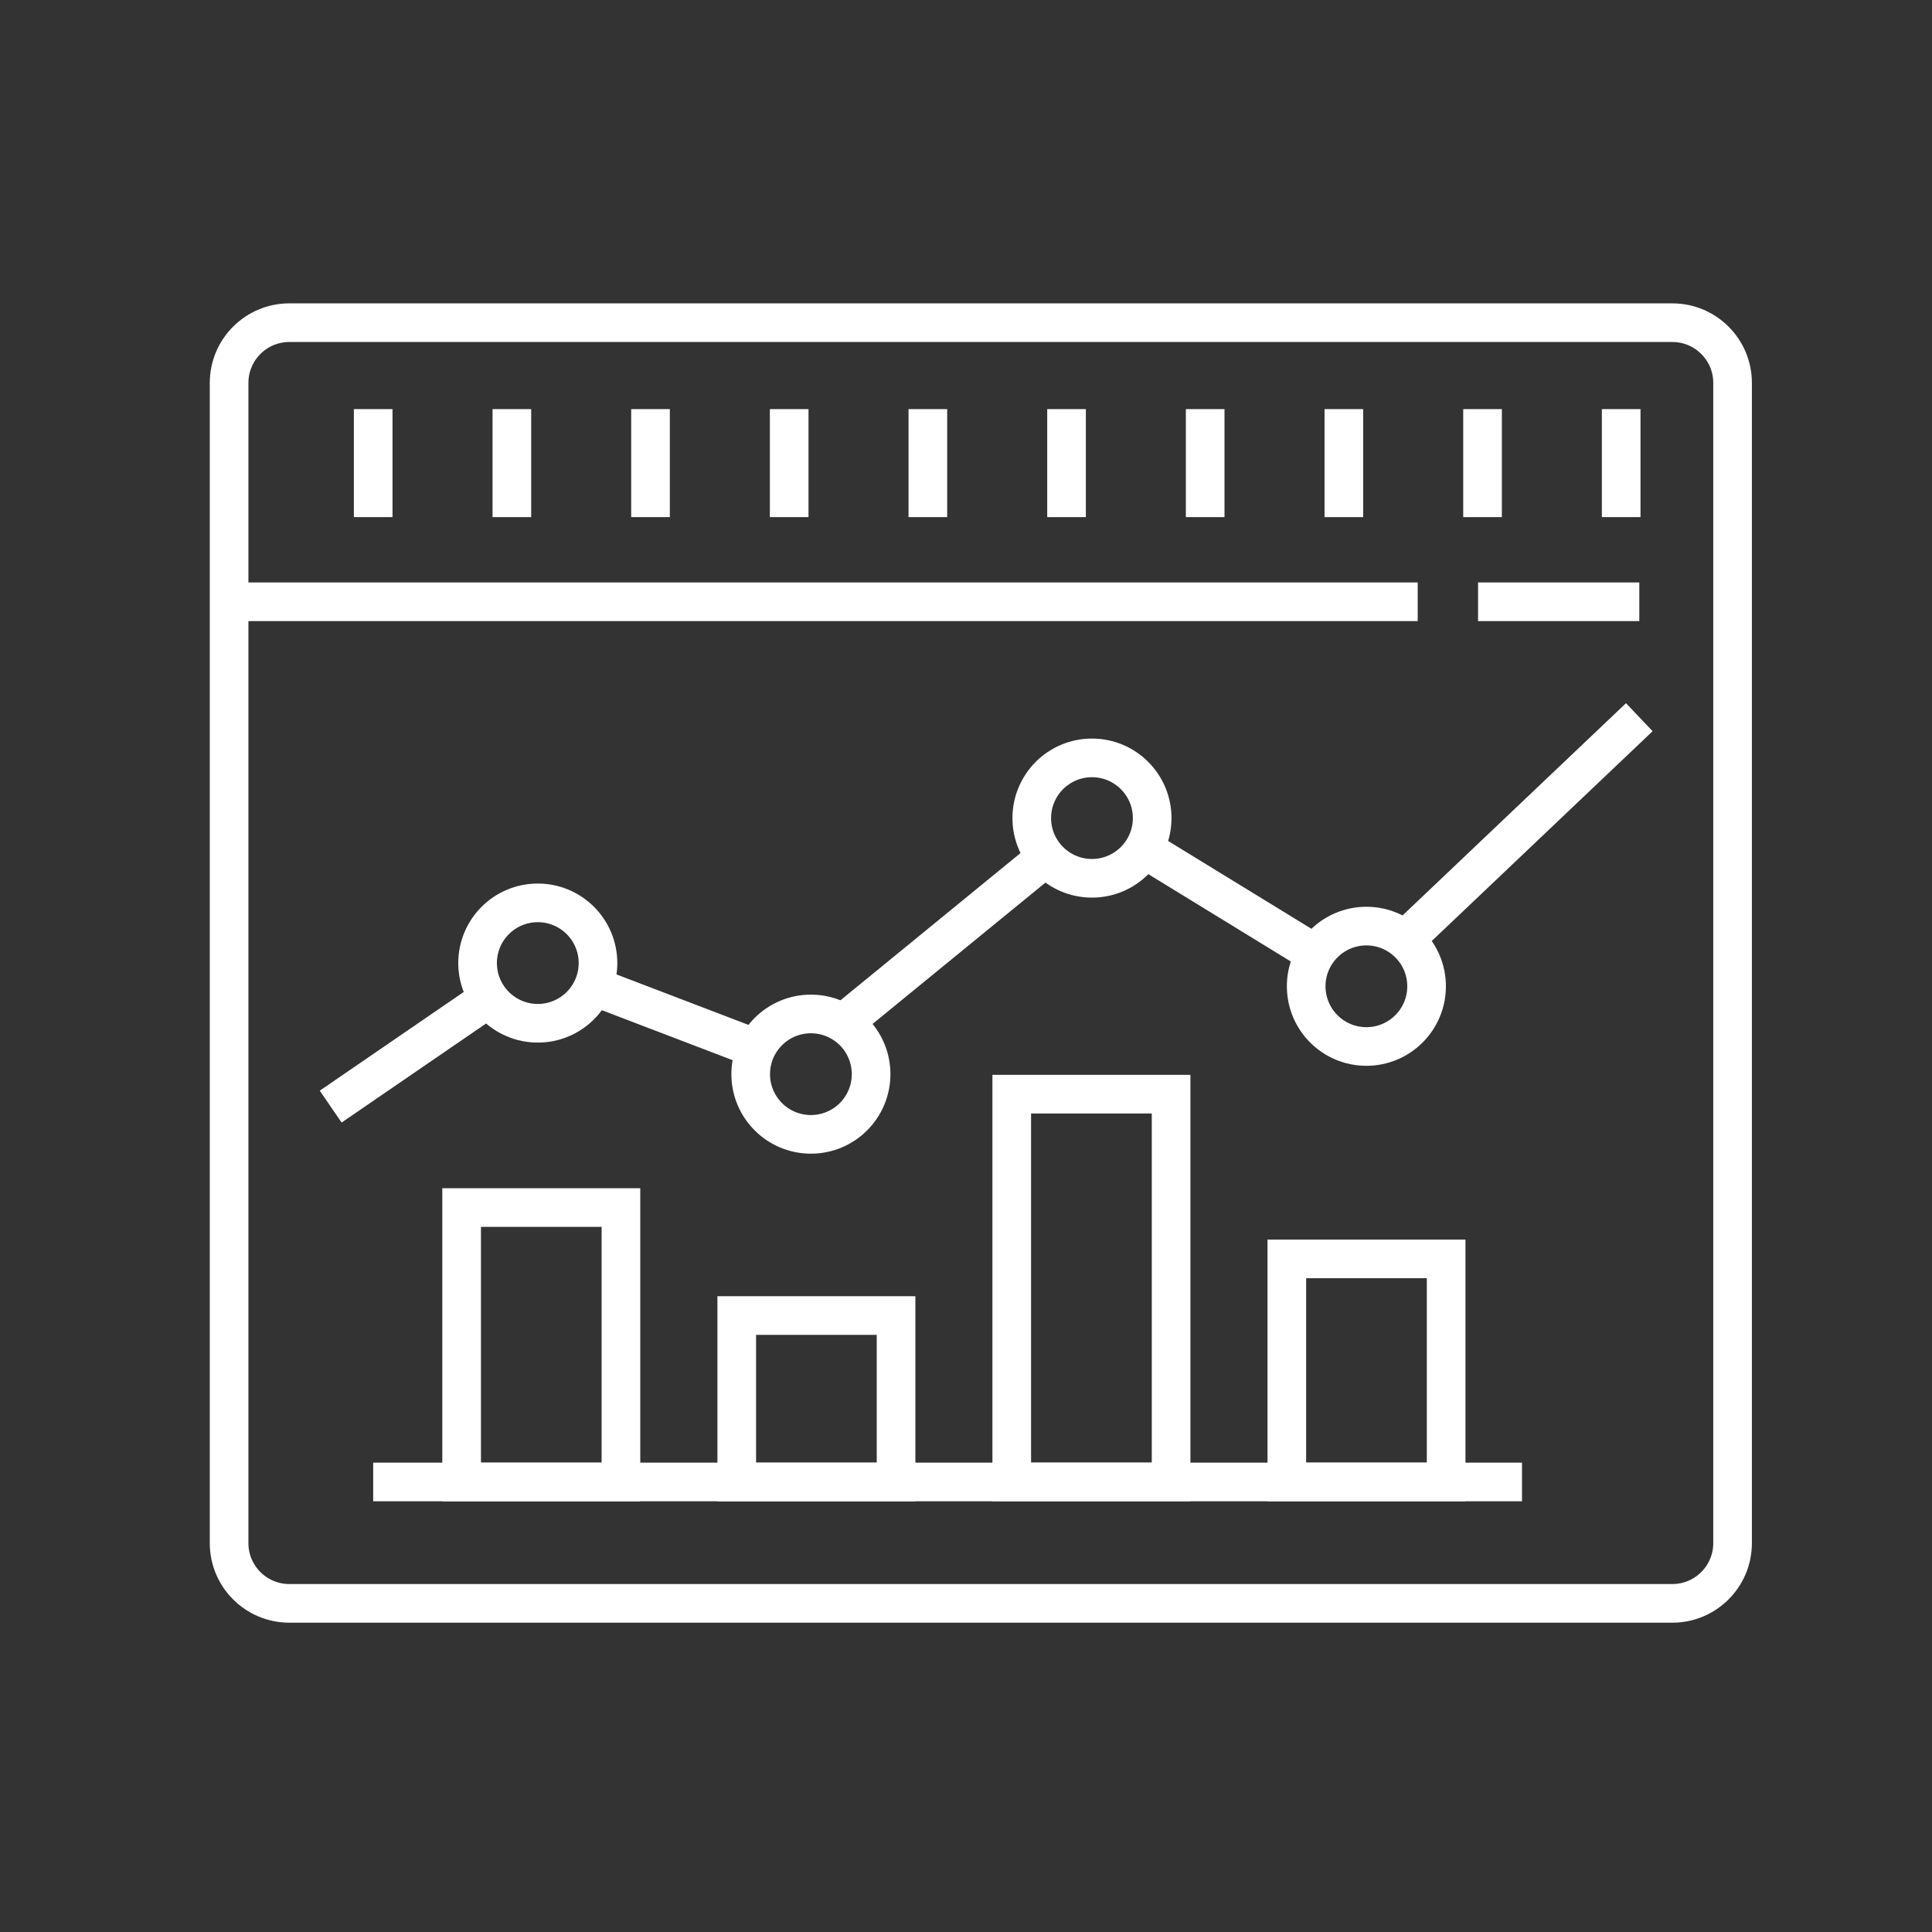
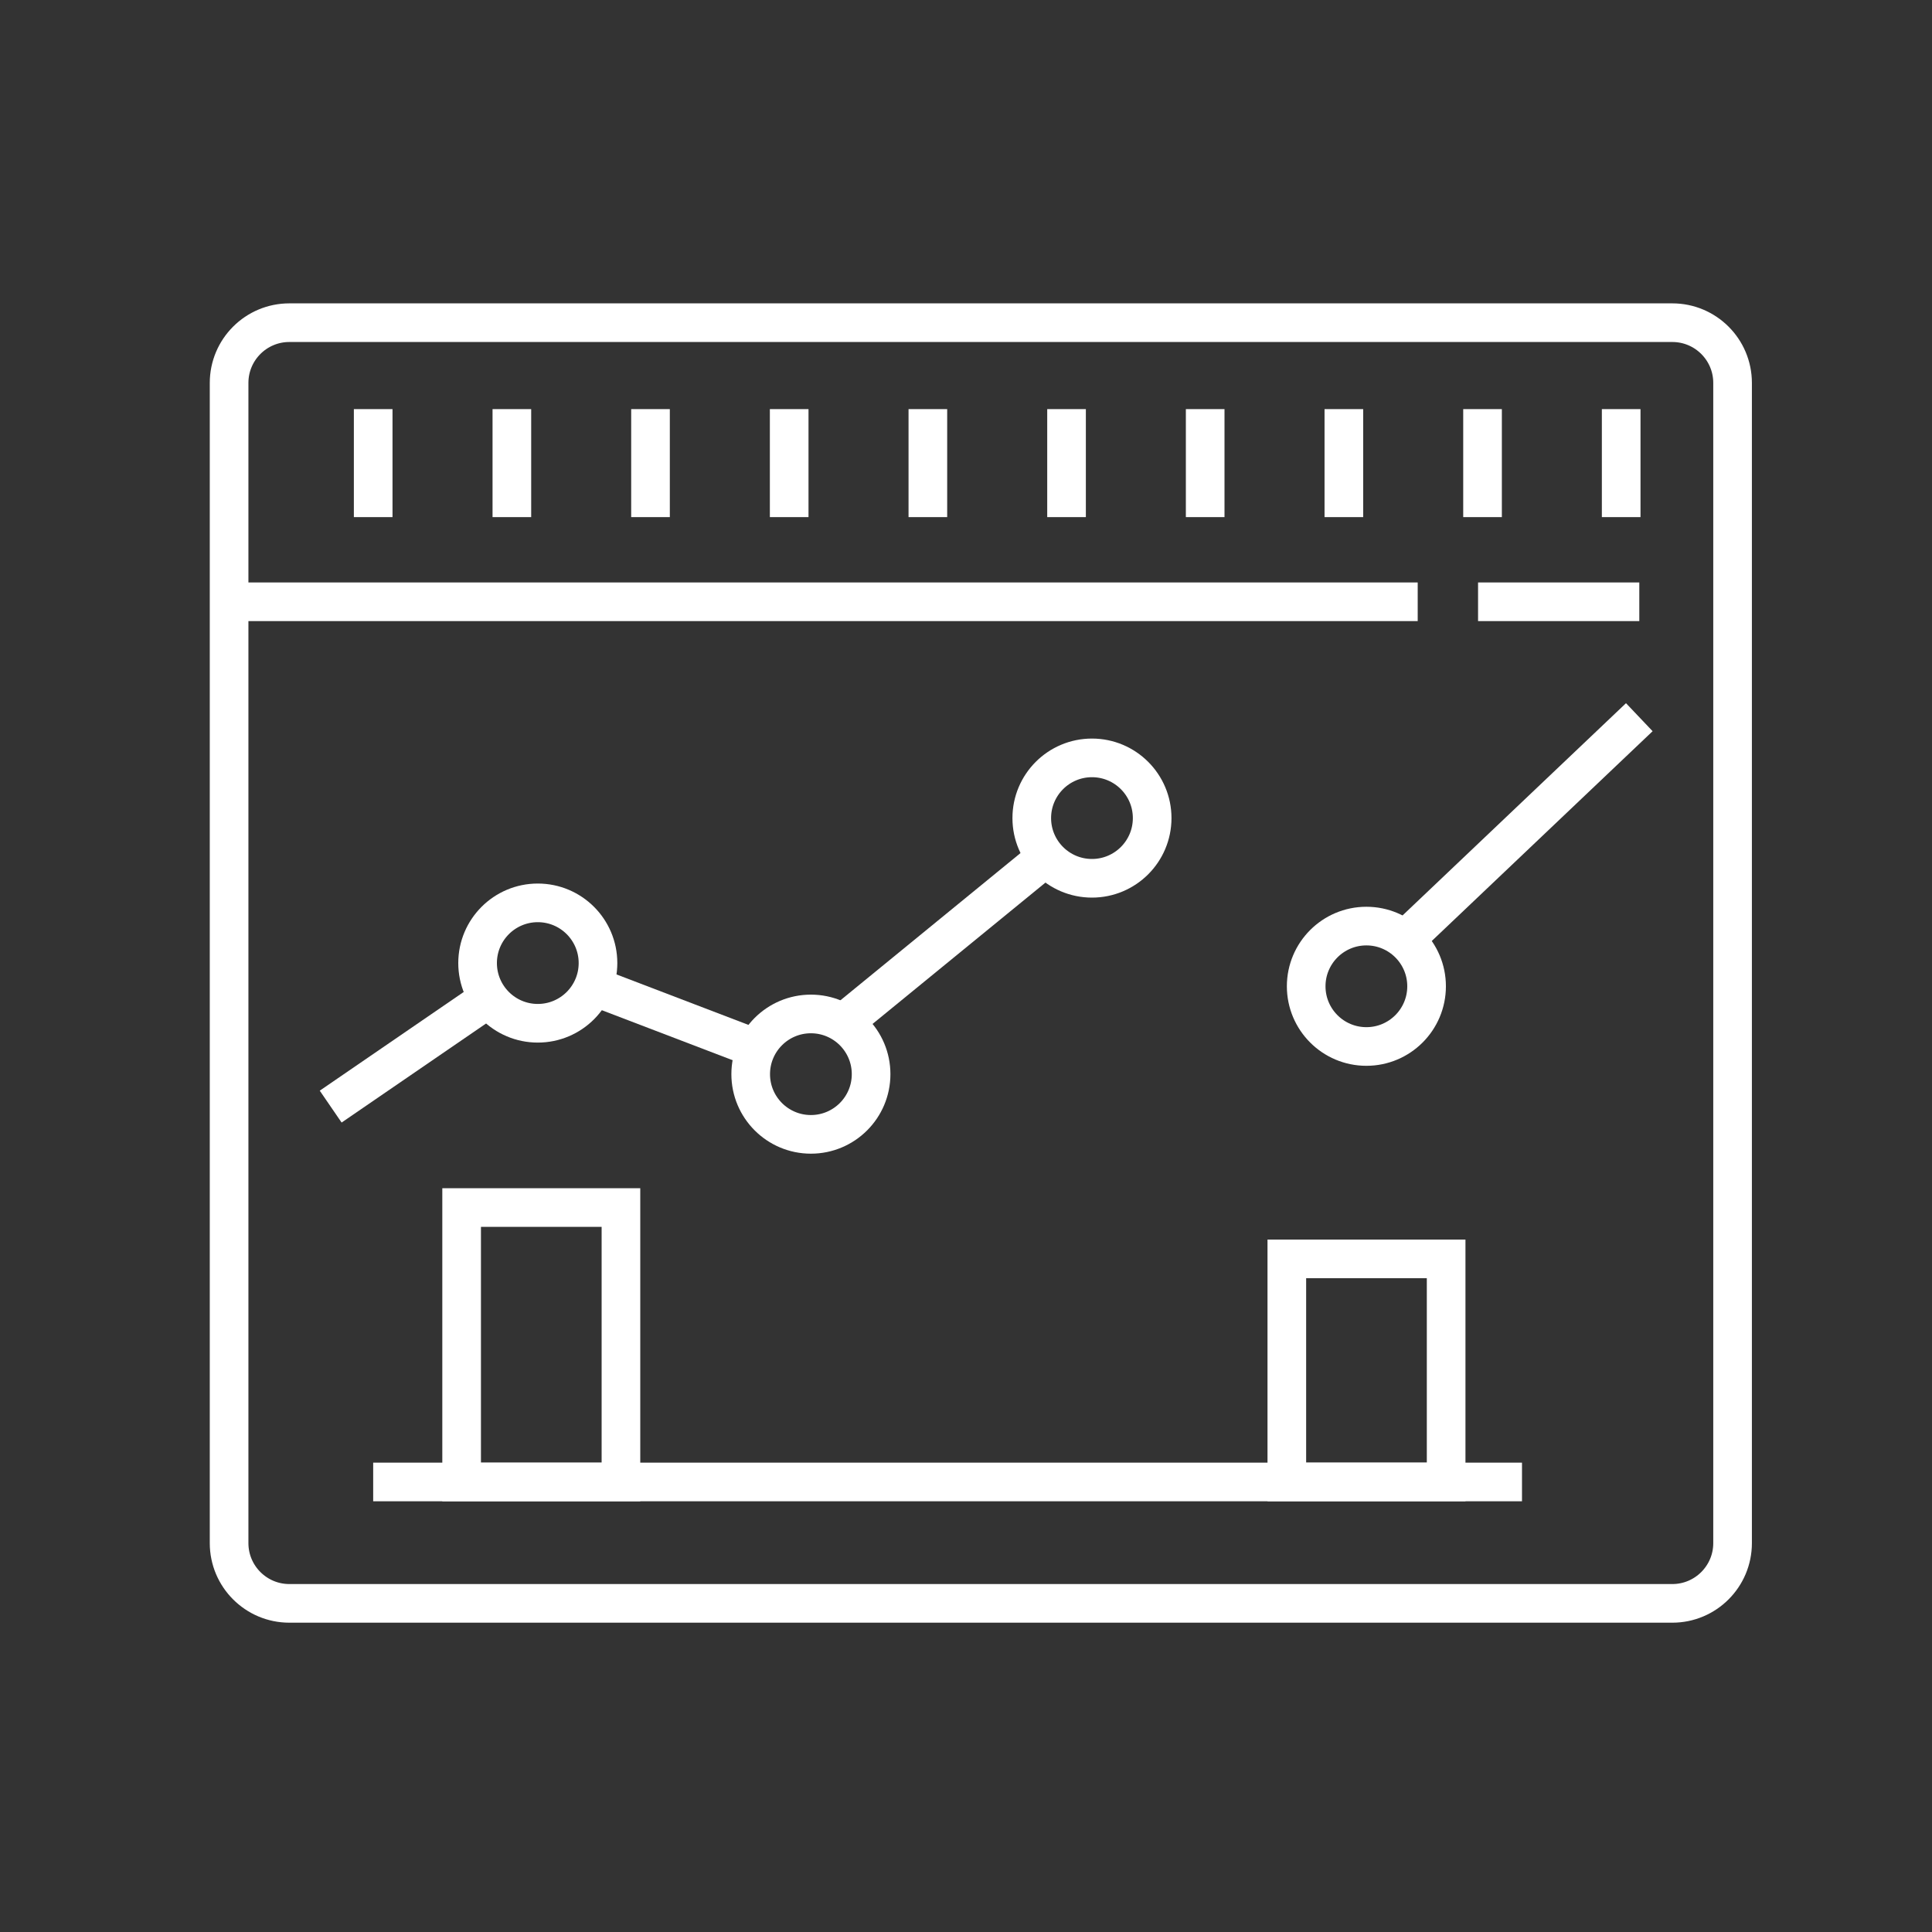
<svg xmlns="http://www.w3.org/2000/svg" version="1.0" id="Capa_1" x="0px" y="0px" width="50px" height="50px" viewBox="0 0 50 50" enable-background="new 0 0 50 50" xml:space="preserve">
  <rect x="0" y="0" width="50" height="50" fill="#333333" stroke="none" />
  <path fill="none" stroke="#FFFFFF" stroke-miterlimit="10" d="M44.839,39.936c0,0.86-0.698,1.559-1.559,1.559H7.488  c-0.86,0-1.559-0.698-1.559-1.559V9.91c0-0.861,0.698-1.559,1.559-1.559H43.28c0.86,0,1.559,0.697,1.559,1.559V39.936z" />
  <line fill="none" stroke="#FFFFFF" stroke-miterlimit="10" x1="5.93" y1="15.574" x2="36.69" y2="15.574" />
  <line fill="none" stroke="#FFFFFF" stroke-miterlimit="10" x1="38.252" y1="15.574" x2="42.425" y2="15.574" />
  <line fill="none" stroke="#FFFFFF" stroke-miterlimit="10" x1="9.658" y1="10.588" x2="9.658" y2="13.383" />
  <line fill="none" stroke="#FFFFFF" stroke-miterlimit="10" x1="13.247" y1="10.588" x2="13.247" y2="13.383" />
  <line fill="none" stroke="#FFFFFF" stroke-miterlimit="10" x1="16.835" y1="10.588" x2="16.835" y2="13.383" />
  <line fill="none" stroke="#FFFFFF" stroke-miterlimit="10" x1="20.424" y1="10.588" x2="20.424" y2="13.383" />
  <line fill="none" stroke="#FFFFFF" stroke-miterlimit="10" x1="24.013" y1="10.588" x2="24.013" y2="13.383" />
  <line fill="none" stroke="#FFFFFF" stroke-miterlimit="10" x1="27.602" y1="10.588" x2="27.602" y2="13.383" />
  <line fill="none" stroke="#FFFFFF" stroke-miterlimit="10" x1="31.19" y1="10.588" x2="31.19" y2="13.383" />
  <line fill="none" stroke="#FFFFFF" stroke-miterlimit="10" x1="34.779" y1="10.588" x2="34.779" y2="13.383" />
  <line fill="none" stroke="#FFFFFF" stroke-miterlimit="10" x1="38.368" y1="10.588" x2="38.368" y2="13.383" />
  <line fill="none" stroke="#FFFFFF" stroke-miterlimit="10" x1="41.956" y1="10.588" x2="41.956" y2="13.383" />
  <circle fill="none" stroke="#FFFFFF" stroke-miterlimit="10" cx="13.918" cy="24.924" r="1.558" />
  <circle fill="none" stroke="#FFFFFF" stroke-miterlimit="10" cx="20.986" cy="27.799" r="1.558" />
  <circle fill="none" stroke="#FFFFFF" stroke-miterlimit="10" cx="28.26" cy="21.172" r="1.558" />
  <circle fill="none" stroke="#FFFFFF" stroke-miterlimit="10" cx="35.362" cy="25.525" r="1.558" />
  <line fill="none" stroke="#FFFFFF" stroke-miterlimit="10" x1="8.558" y1="28.639" x2="12.655" y2="25.83" />
  <line fill="none" stroke="#FFFFFF" stroke-miterlimit="10" x1="15.354" y1="25.524" x2="19.429" y2="27.082" />
  <line fill="none" stroke="#FFFFFF" stroke-miterlimit="10" x1="21.814" y1="26.481" x2="27.079" y2="22.177" />
-   <line fill="none" stroke="#FFFFFF" stroke-miterlimit="10" x1="29.597" y1="21.962" x2="34.049" y2="24.691" />
  <line fill="none" stroke="#FFFFFF" stroke-miterlimit="10" x1="36.353" y1="24.329" x2="42.425" y2="18.561" />
  <rect x="11.947" y="31.251" fill="none" stroke="#FFFFFF" stroke-miterlimit="10" width="4.123" height="7.102" />
-   <rect x="19.067" y="34.046" fill="none" stroke="#FFFFFF" stroke-miterlimit="10" width="4.123" height="4.307" />
-   <rect x="26.184" y="28.317" fill="none" stroke="#FFFFFF" stroke-miterlimit="10" width="4.124" height="10.035" />
  <rect x="33.303" y="32.58" fill="none" stroke="#FFFFFF" stroke-miterlimit="10" width="4.123" height="5.772" />
  <line fill="none" stroke="#FFFFFF" stroke-miterlimit="10" x1="39.389" y1="38.353" x2="9.658" y2="38.353" />
</svg>